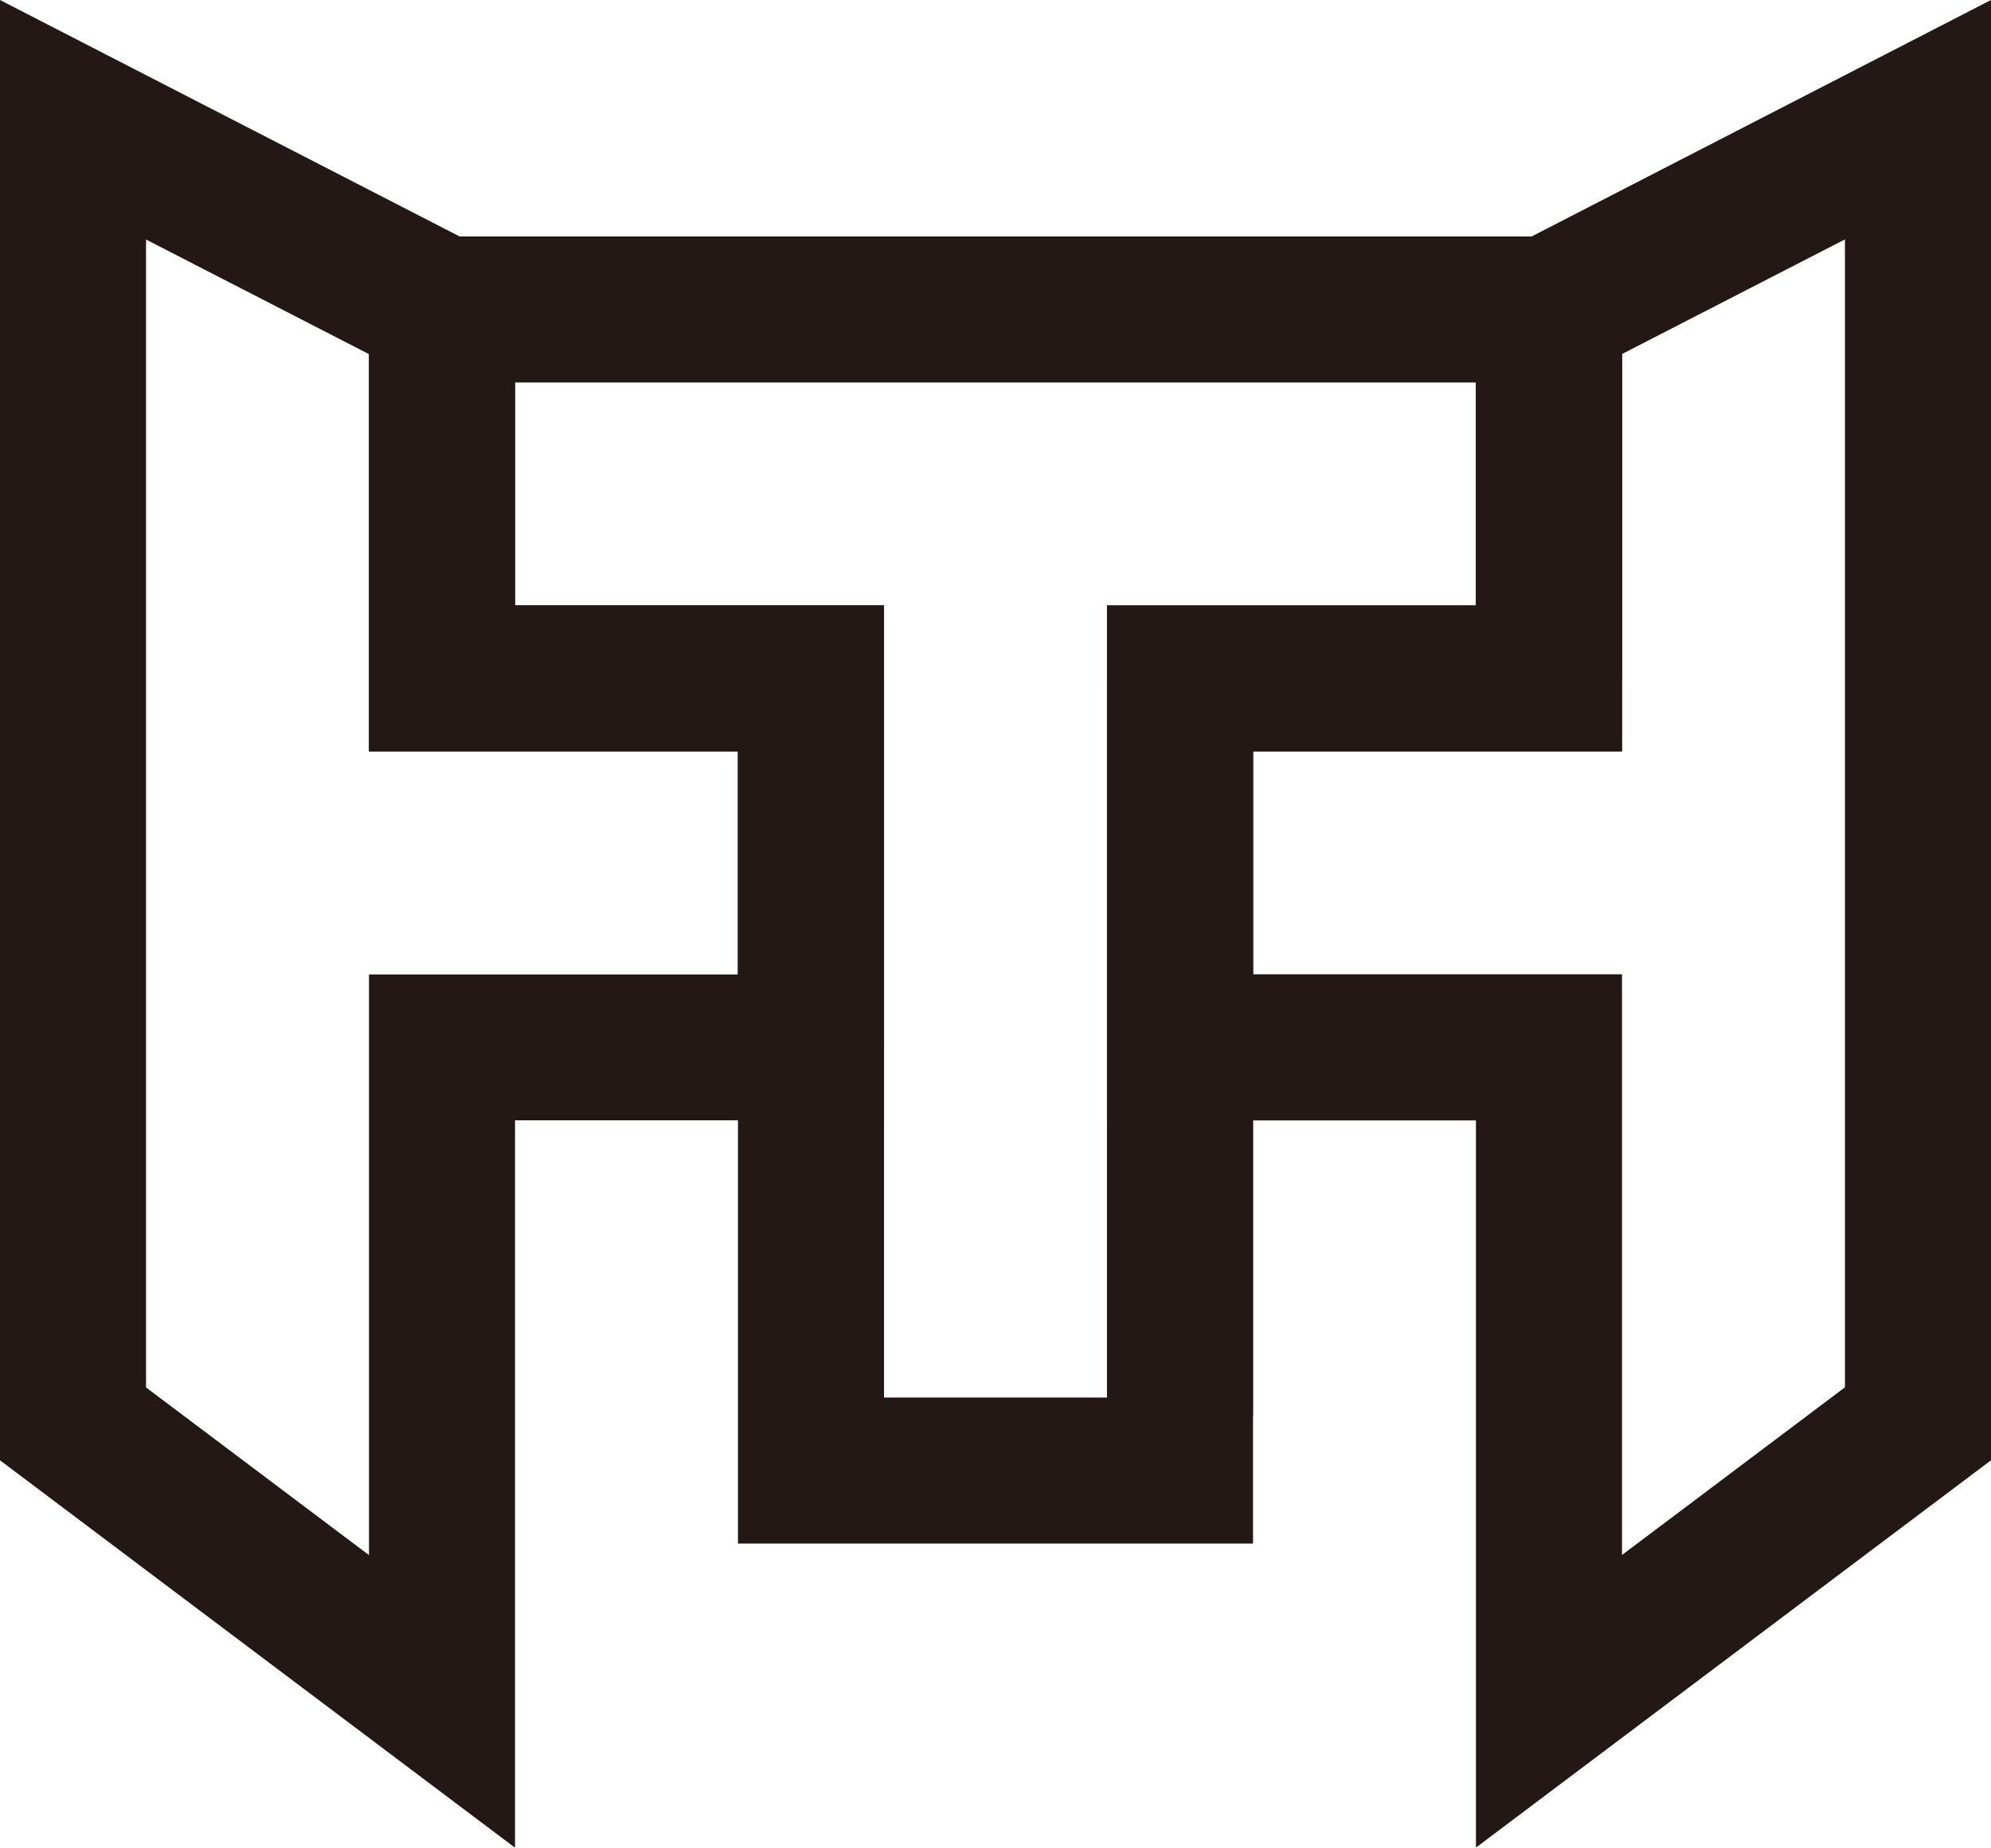
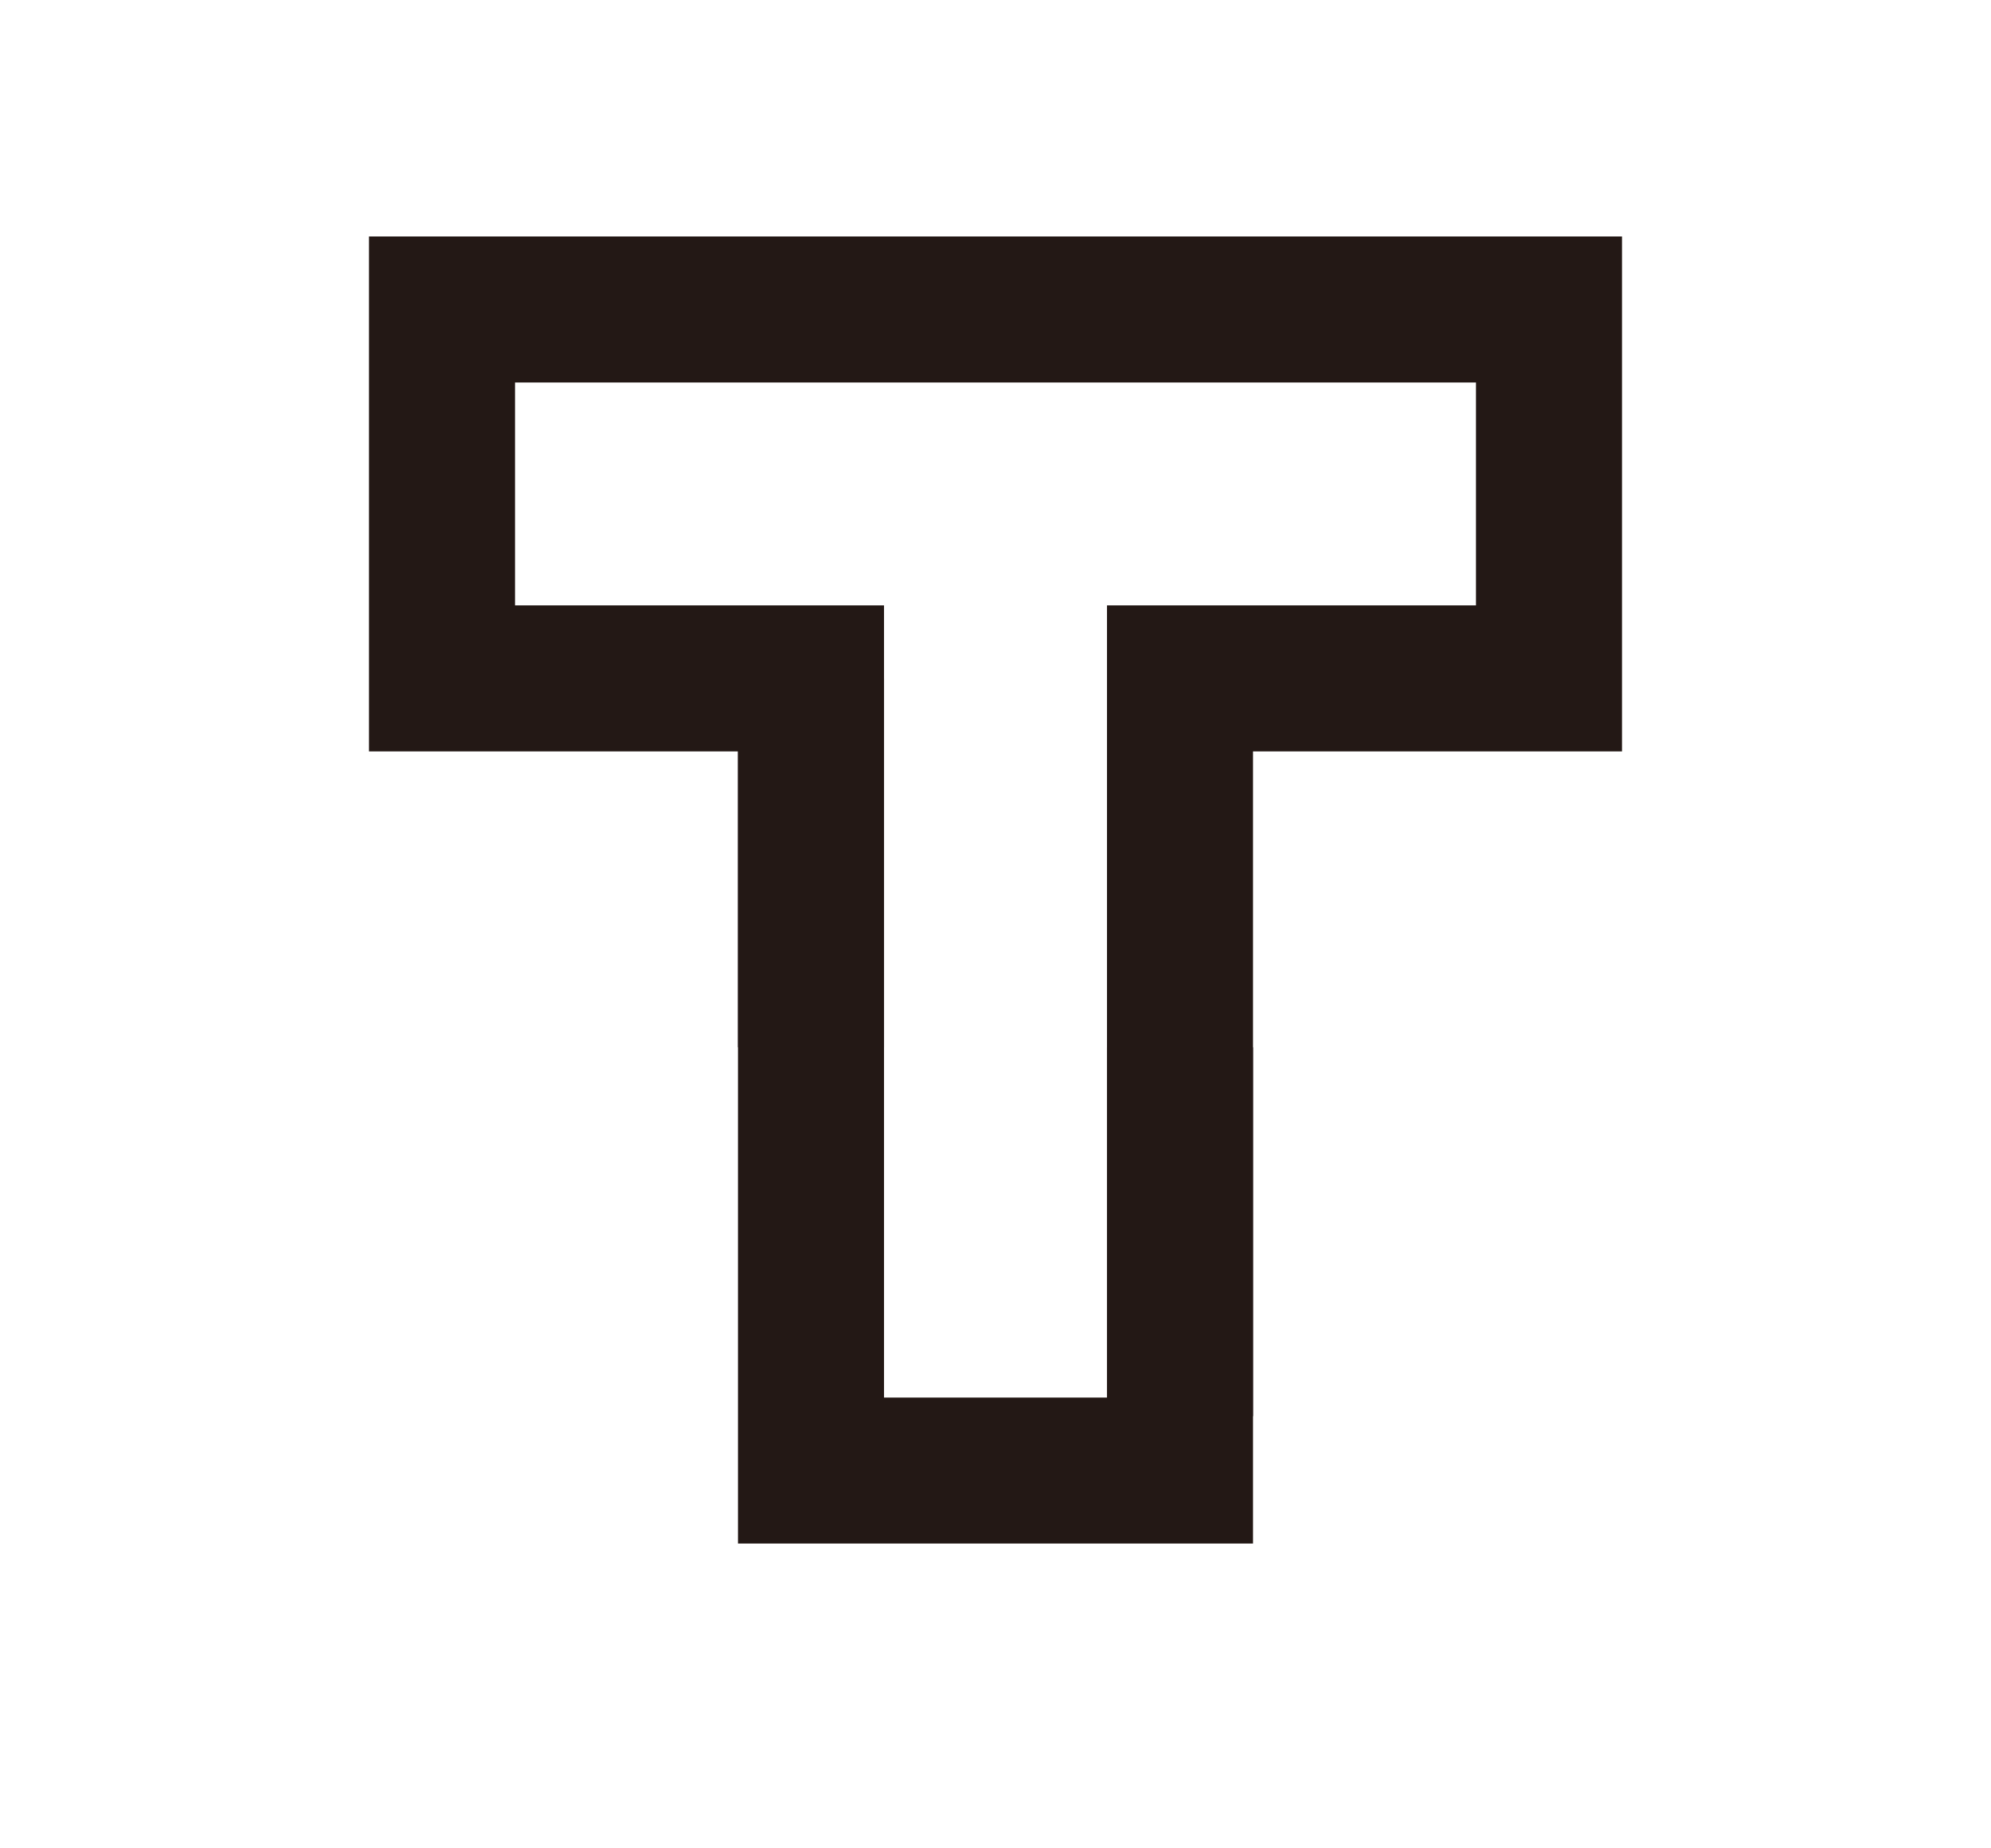
<svg xmlns="http://www.w3.org/2000/svg" id="_图层_2" data-name="图层 2" viewBox="0 0 137.7 127.82">
  <defs>
    <style>
      .cls-1 {
        fill: #231815;
      }
    </style>
  </defs>
  <g id="_图层_1-2" data-name="图层 1">
    <g>
-       <polygon class="cls-1" points="76.56 72.45 76.56 72.45 76.56 59.69 76.56 46.93 86.66 46.93 86.66 72.45 76.56 72.45" />
-       <path class="cls-1" d="M35.62,127.82L0,101.02V0l35.62,18.33v23.55h25.52v35.62h-25.52v50.31ZM10.1,95.98l15.42,11.6v-40.17h25.52v-15.42h-25.52v-27.49l-15.42-7.93v79.42Z" />
-       <path class="cls-1" d="M102.08,127.82v-50.31h-25.52v-35.62h25.52v-23.55L137.7,0v101.02l-35.62,26.79ZM86.66,67.4h25.52v40.17l15.42-11.6V16.56l-15.42,7.93v27.49h-25.52v15.42Z" />
      <rect class="cls-1" x="76.56" y="72.45" width="10.1" height="25.52" />
-       <rect class="cls-1" x="102.08" y="21.41" width="10.1" height="25.52" />
      <rect class="cls-1" x="51.04" y="46.93" width="10.1" height="25.52" />
      <path class="cls-1" d="M86.66,106.78h-35.62v-54.8s-25.52,0-25.52,0V16.36h86.66v35.62h-25.52v54.8ZM61.14,96.68h15.42v-54.8h25.52v-15.42H35.62v15.42h25.52v54.8Z" />
    </g>
  </g>
</svg>